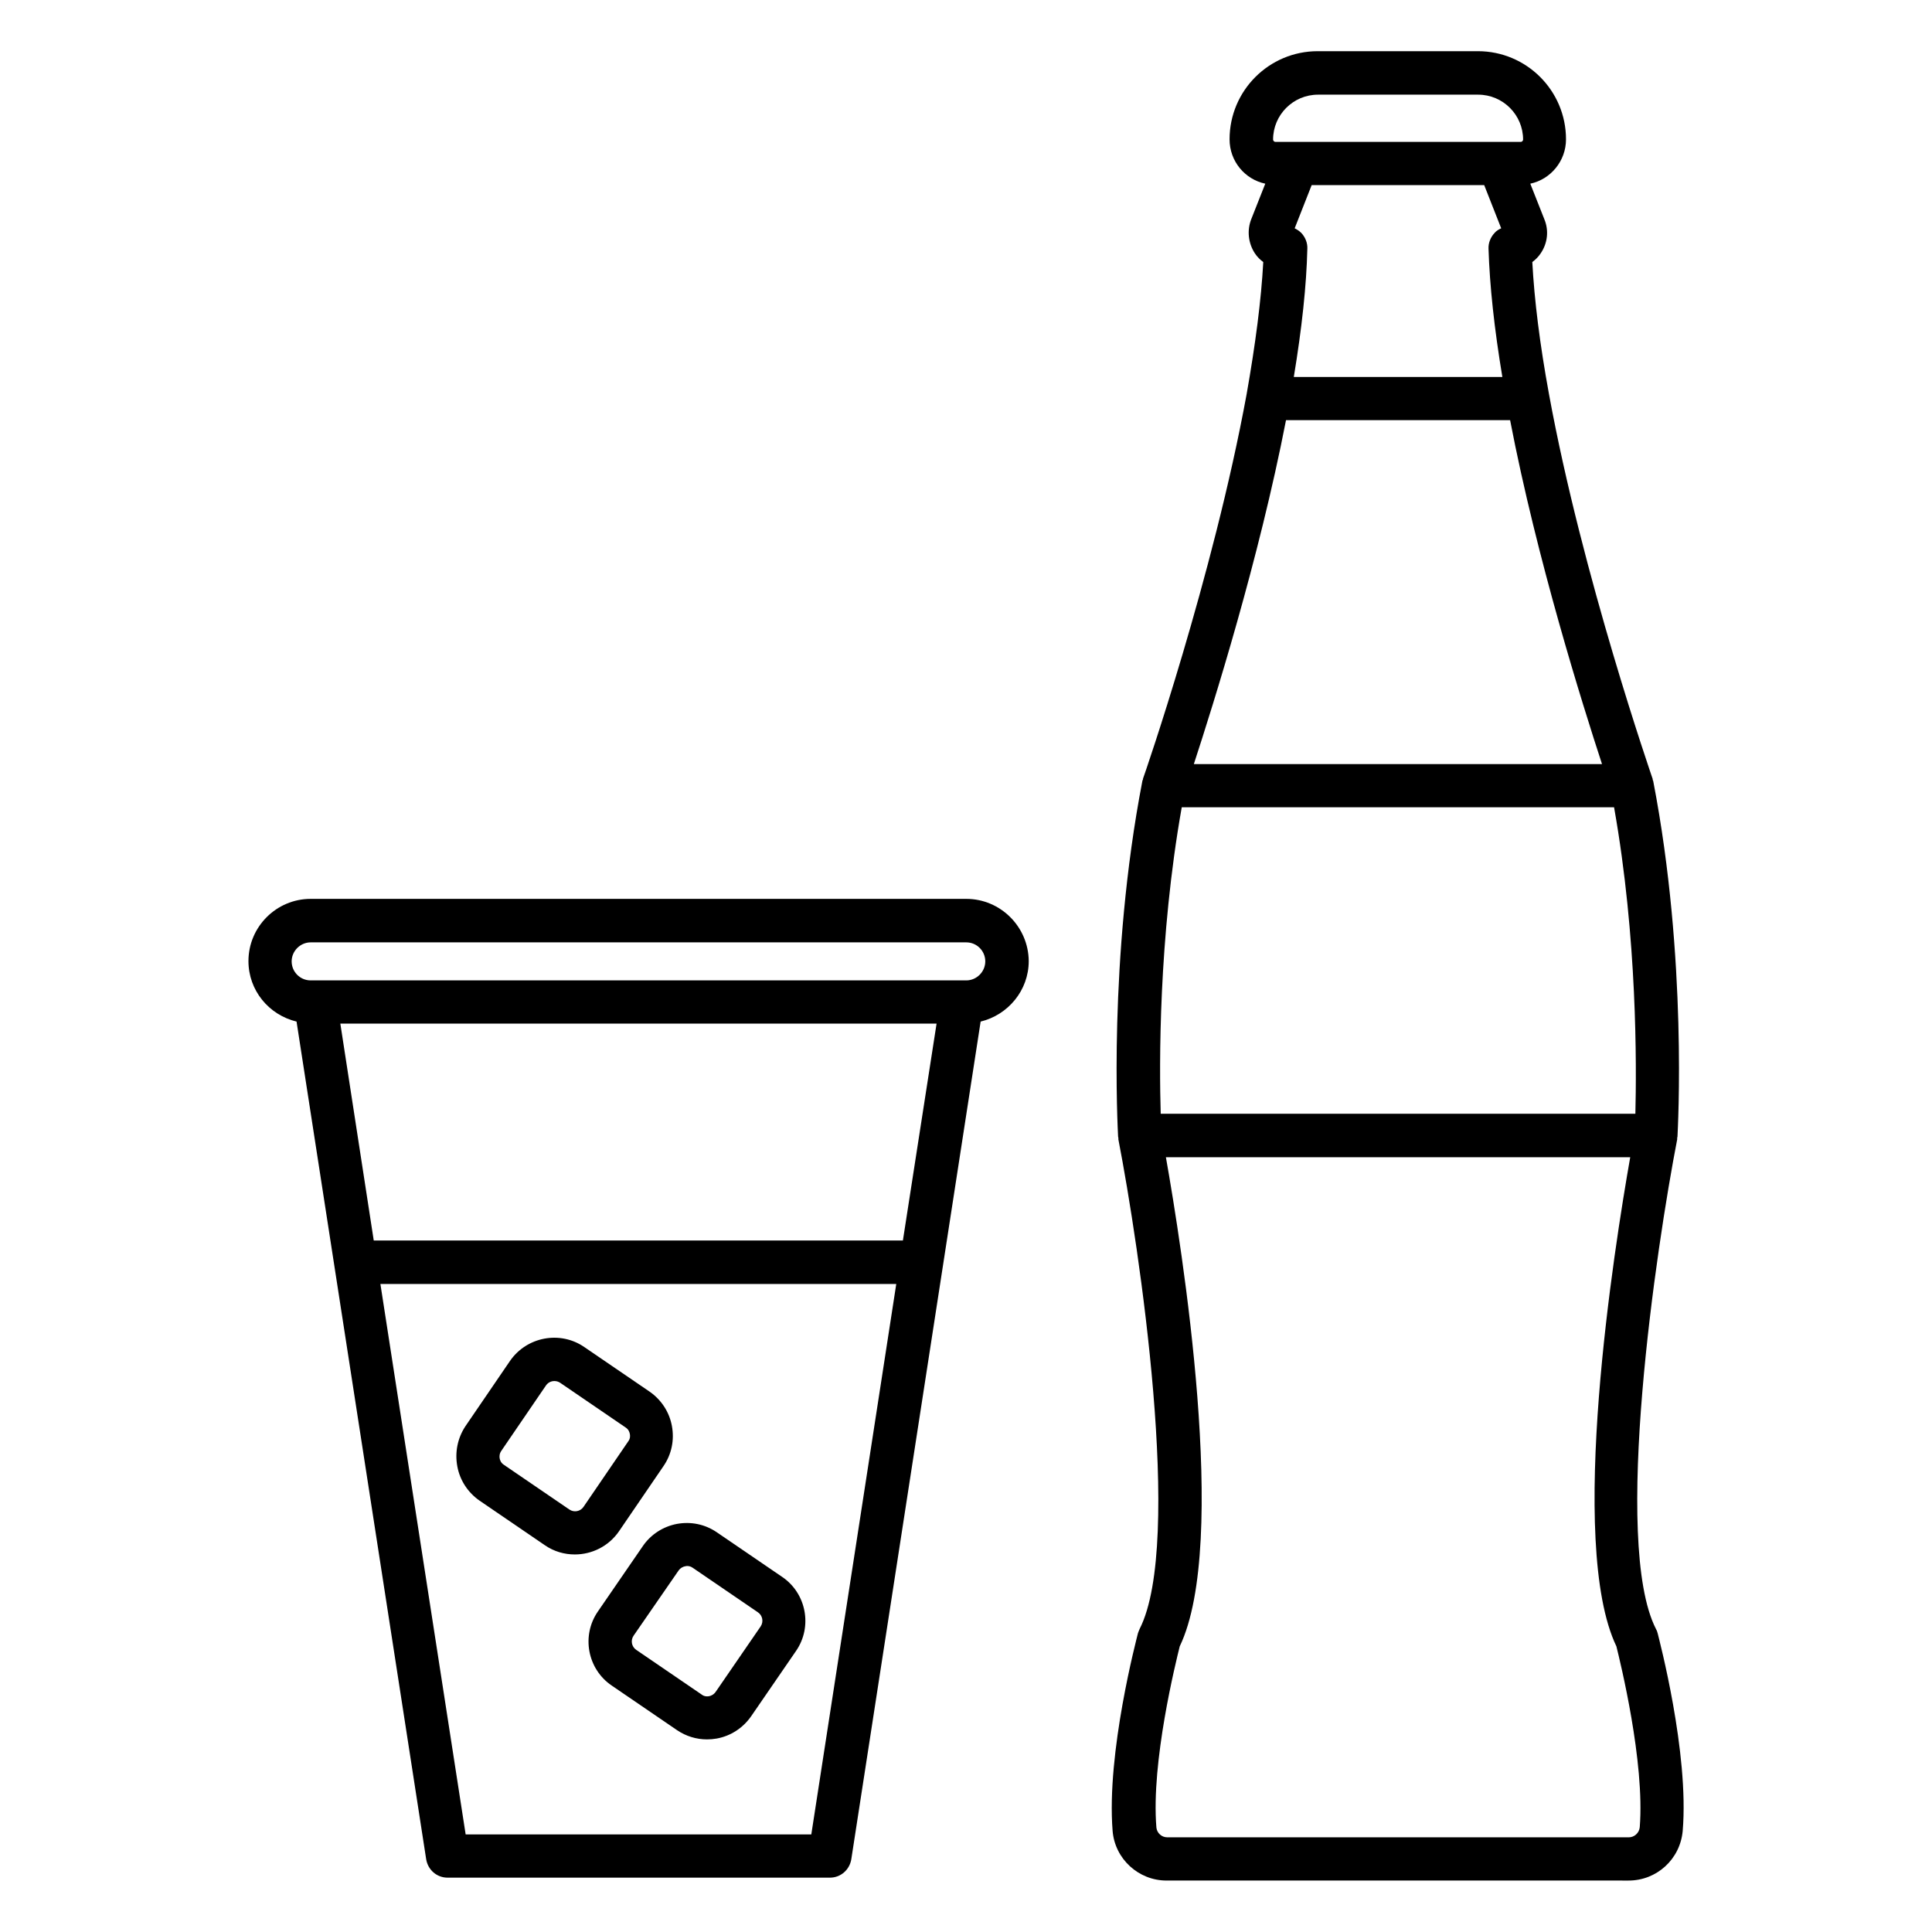
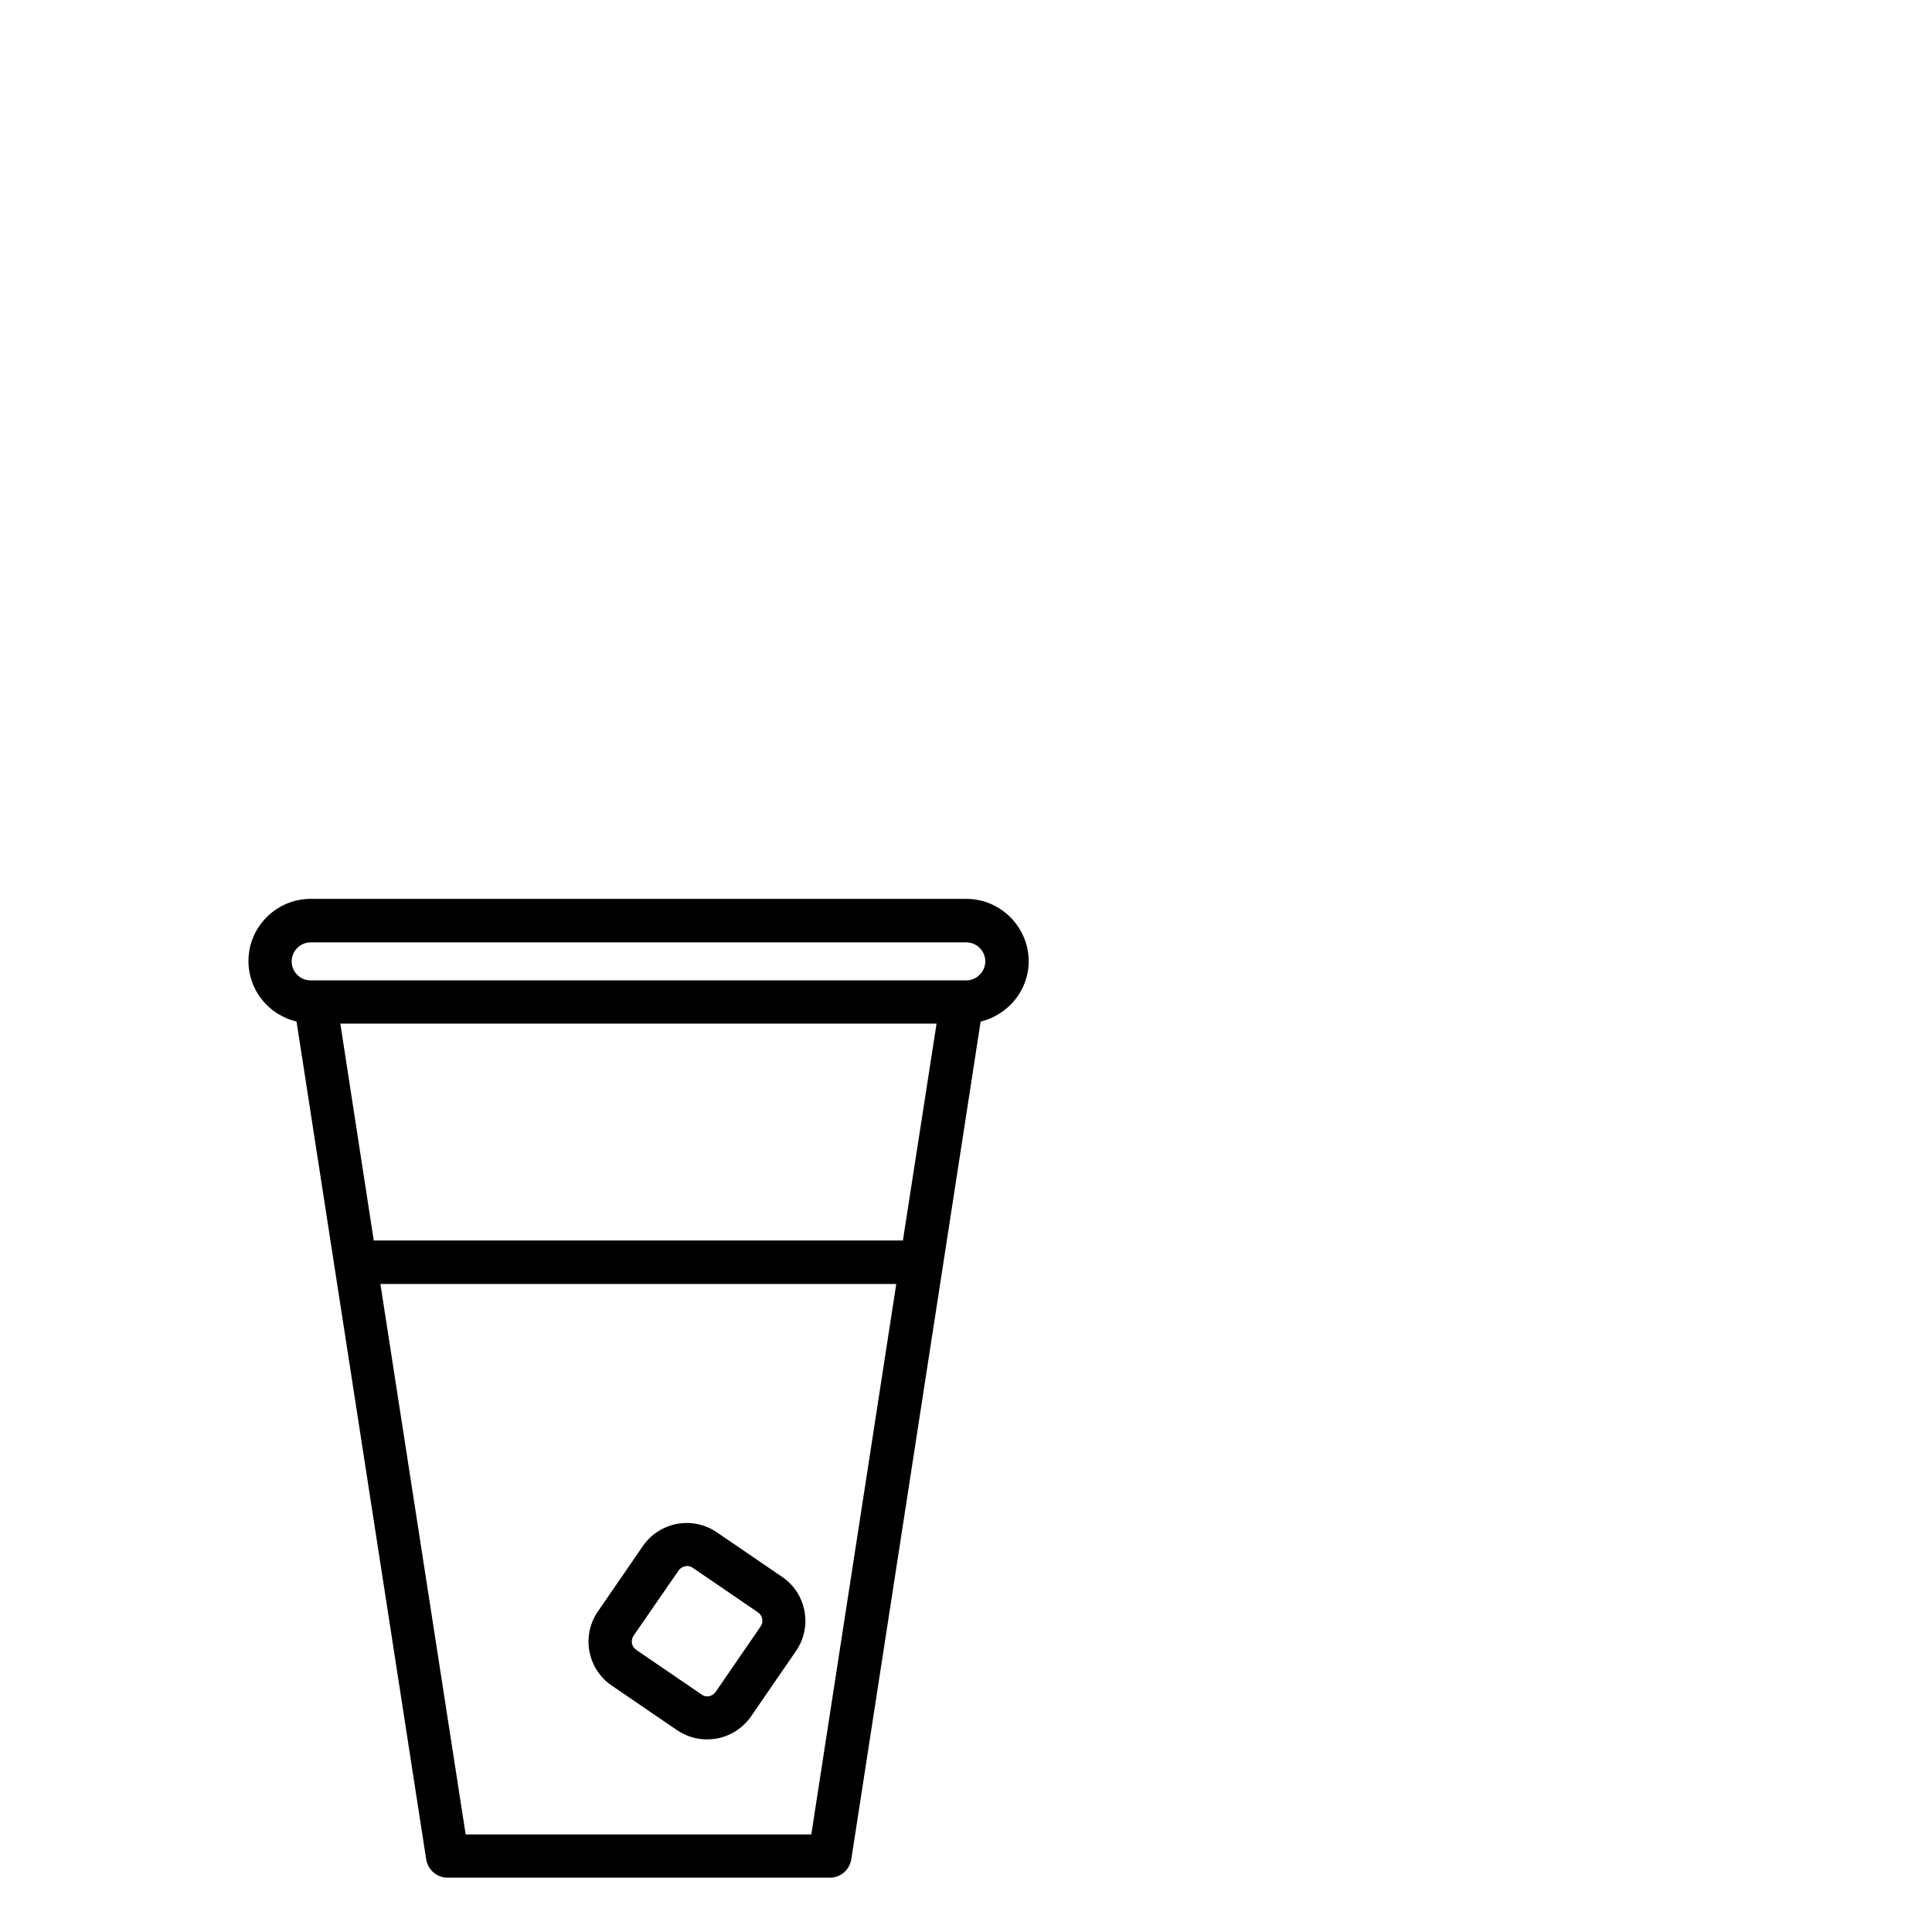
<svg xmlns="http://www.w3.org/2000/svg" fill="#000000" width="800px" height="800px" version="1.1" viewBox="144 144 512 512">
  <g>
-     <path d="m583.28 576.79c-0.078-0.383-0.23-0.762-0.457-1.145-11.602-22.824 0.152-101.37 5.648-129.69v-0.383c0-0.152 0.078-0.23 0.078-0.383 0.078-1.91 2.672-47.023-6.414-94.121 0-0.152-0.152-0.305-0.152-0.457s0-0.23-0.078-0.383c-0.152-0.535-18.551-53.434-27.402-101.75-2.441-13.281-3.894-25.039-4.426-35.039 0.84-0.609 1.602-1.375 2.215-2.289 1.832-2.672 2.215-6.031 0.992-9.008l-3.742-9.465c5.418-1.145 9.465-6.031 9.465-11.754 0-12.902-10.457-23.359-23.359-23.359h-42.441c-12.902 0-23.359 10.457-23.359 23.359 0 5.801 4.047 10.609 9.465 11.754l-3.742 9.465c-1.145 2.977-0.762 6.336 0.992 9.008 0.609 0.918 1.375 1.68 2.215 2.289-0.535 10-2.062 21.754-4.426 35.113-8.855 48.242-27.176 101.14-27.402 101.68-0.078 0.152 0 0.23-0.078 0.383-0.078 0.152-0.152 0.305-0.152 0.457-9.082 47.098-6.488 92.211-6.414 94.121 0 0.152 0.078 0.23 0.078 0.383v0.383c5.496 28.32 17.25 106.87 5.648 129.69-0.152 0.383-0.305 0.688-0.457 1.145-0.305 1.297-8.398 31.68-6.719 52.441 0.609 7.406 6.871 13.129 14.273 13.129l122.45 0.004c7.481 0 13.664-5.648 14.352-13.129 1.754-20.766-6.34-51.148-6.644-52.445zm-131.68-137.63c-0.383-12.746-0.609-46.41 5.574-81.219l114.57-0.004c6.184 34.809 5.953 68.473 5.648 81.219zm116.95-92.672h-108.17c5.191-15.879 17.25-54.199 24.426-91.145h59.387c7.102 36.945 19.164 75.266 24.355 91.145zm-79.695-140.76c-0.535-0.535-1.145-0.918-1.754-1.223l4.504-11.449h45.723l4.504 11.449c-0.688 0.305-1.297 0.688-1.754 1.223-1.07 1.145-1.68 2.672-1.605 4.199 0.305 9.77 1.527 21.145 3.664 33.969h-55.266c2.137-12.902 3.359-24.273 3.586-33.969 0.078-1.527-0.531-3.055-1.602-4.199zm4.43-36.641h42.441c6.566 0 11.91 5.344 11.91 11.91 0 0.305-0.305 0.609-0.609 0.609h-65.039c-0.305 0-0.609-0.305-0.609-0.609-0.004-6.566 5.34-11.91 11.906-11.91zm85.266 459.15c-0.152 1.527-1.449 2.672-2.902 2.672h-122.29c-1.527 0-2.75-1.145-2.902-2.594-1.449-17.406 5.191-43.969 6.184-48.016 13.129-27.328 0.535-105.88-3.664-129.62h123.05c-4.199 23.816-16.719 102.36-3.664 129.62 0.996 4.047 7.559 30.609 6.188 47.938z" />
    <path d="m400.07 382.21h-173.74c-9.082 0-16.488 7.406-16.488 16.488 0 7.785 5.418 14.273 12.746 16.031l34.352 221.98c0.457 2.824 2.824 4.887 5.648 4.887h101.37c2.824 0 5.191-2.062 5.648-4.887l34.273-221.98c7.25-1.754 12.746-8.246 12.746-16.031-0.07-9.082-7.473-16.488-16.559-16.488zm-16.793 90.535h-140.23l-8.855-57.48h158.01zm-24.273 157.4h-91.602l-22.594-145.88h136.71zm41.066-226.33h-173.74c-2.824 0-5.039-2.289-5.039-5.039s2.289-5.039 5.039-5.039h173.74c2.824 0 5.039 2.289 5.039 5.039 0 2.746-2.289 5.039-5.039 5.039z" />
-     <path d="m265.19 532.59c0.688 3.742 2.824 6.945 5.879 9.082l17.328 11.832c2.441 1.68 5.191 2.441 7.938 2.441 4.504 0 8.93-2.137 11.68-6.106l11.832-17.328c2.137-3.129 2.902-6.871 2.215-10.609-0.688-3.742-2.824-6.945-5.879-9.082l-17.328-11.832c-6.414-4.426-15.266-2.75-19.695 3.664l-11.832 17.328c-2.059 3.125-2.824 6.867-2.137 10.609zm11.68-4.125 11.832-17.328c0.535-0.762 1.375-1.145 2.215-1.145 0.535 0 1.07 0.152 1.527 0.457l17.328 11.832c0.84 0.535 1.07 1.297 1.145 1.754 0.078 0.383 0.152 1.223-0.457 1.984l-11.832 17.328c-0.84 1.223-2.519 1.527-3.742 0.688l-17.328-11.832c-0.84-0.535-1.07-1.297-1.145-1.754-0.078-0.457-0.078-1.219 0.457-1.984z" />
    <path d="m314.35 553.74-11.91 17.328c-4.426 6.414-2.75 15.266 3.664 19.617l17.328 11.832c2.367 1.602 5.113 2.441 7.938 2.441 0.84 0 1.754-0.078 2.594-0.23 3.742-0.688 6.945-2.824 9.082-5.879l11.91-17.328c4.426-6.414 2.75-15.266-3.664-19.617l-17.328-11.832c-3.129-2.137-6.871-2.902-10.609-2.215-3.586 0.691-6.867 2.75-9.004 5.883zm9.465 6.488c0.535-0.762 1.297-1.07 1.754-1.145 0.152 0 0.305-0.078 0.457-0.078 0.457 0 0.992 0.078 1.527 0.457l17.328 11.832c1.223 0.84 1.527 2.519 0.688 3.742l-11.91 17.328c-0.535 0.762-1.297 1.07-1.754 1.145-0.383 0.078-1.223 0.152-1.984-0.457l-17.328-11.832c-1.223-0.84-1.527-2.519-0.688-3.742z" />
  </g>
</svg>